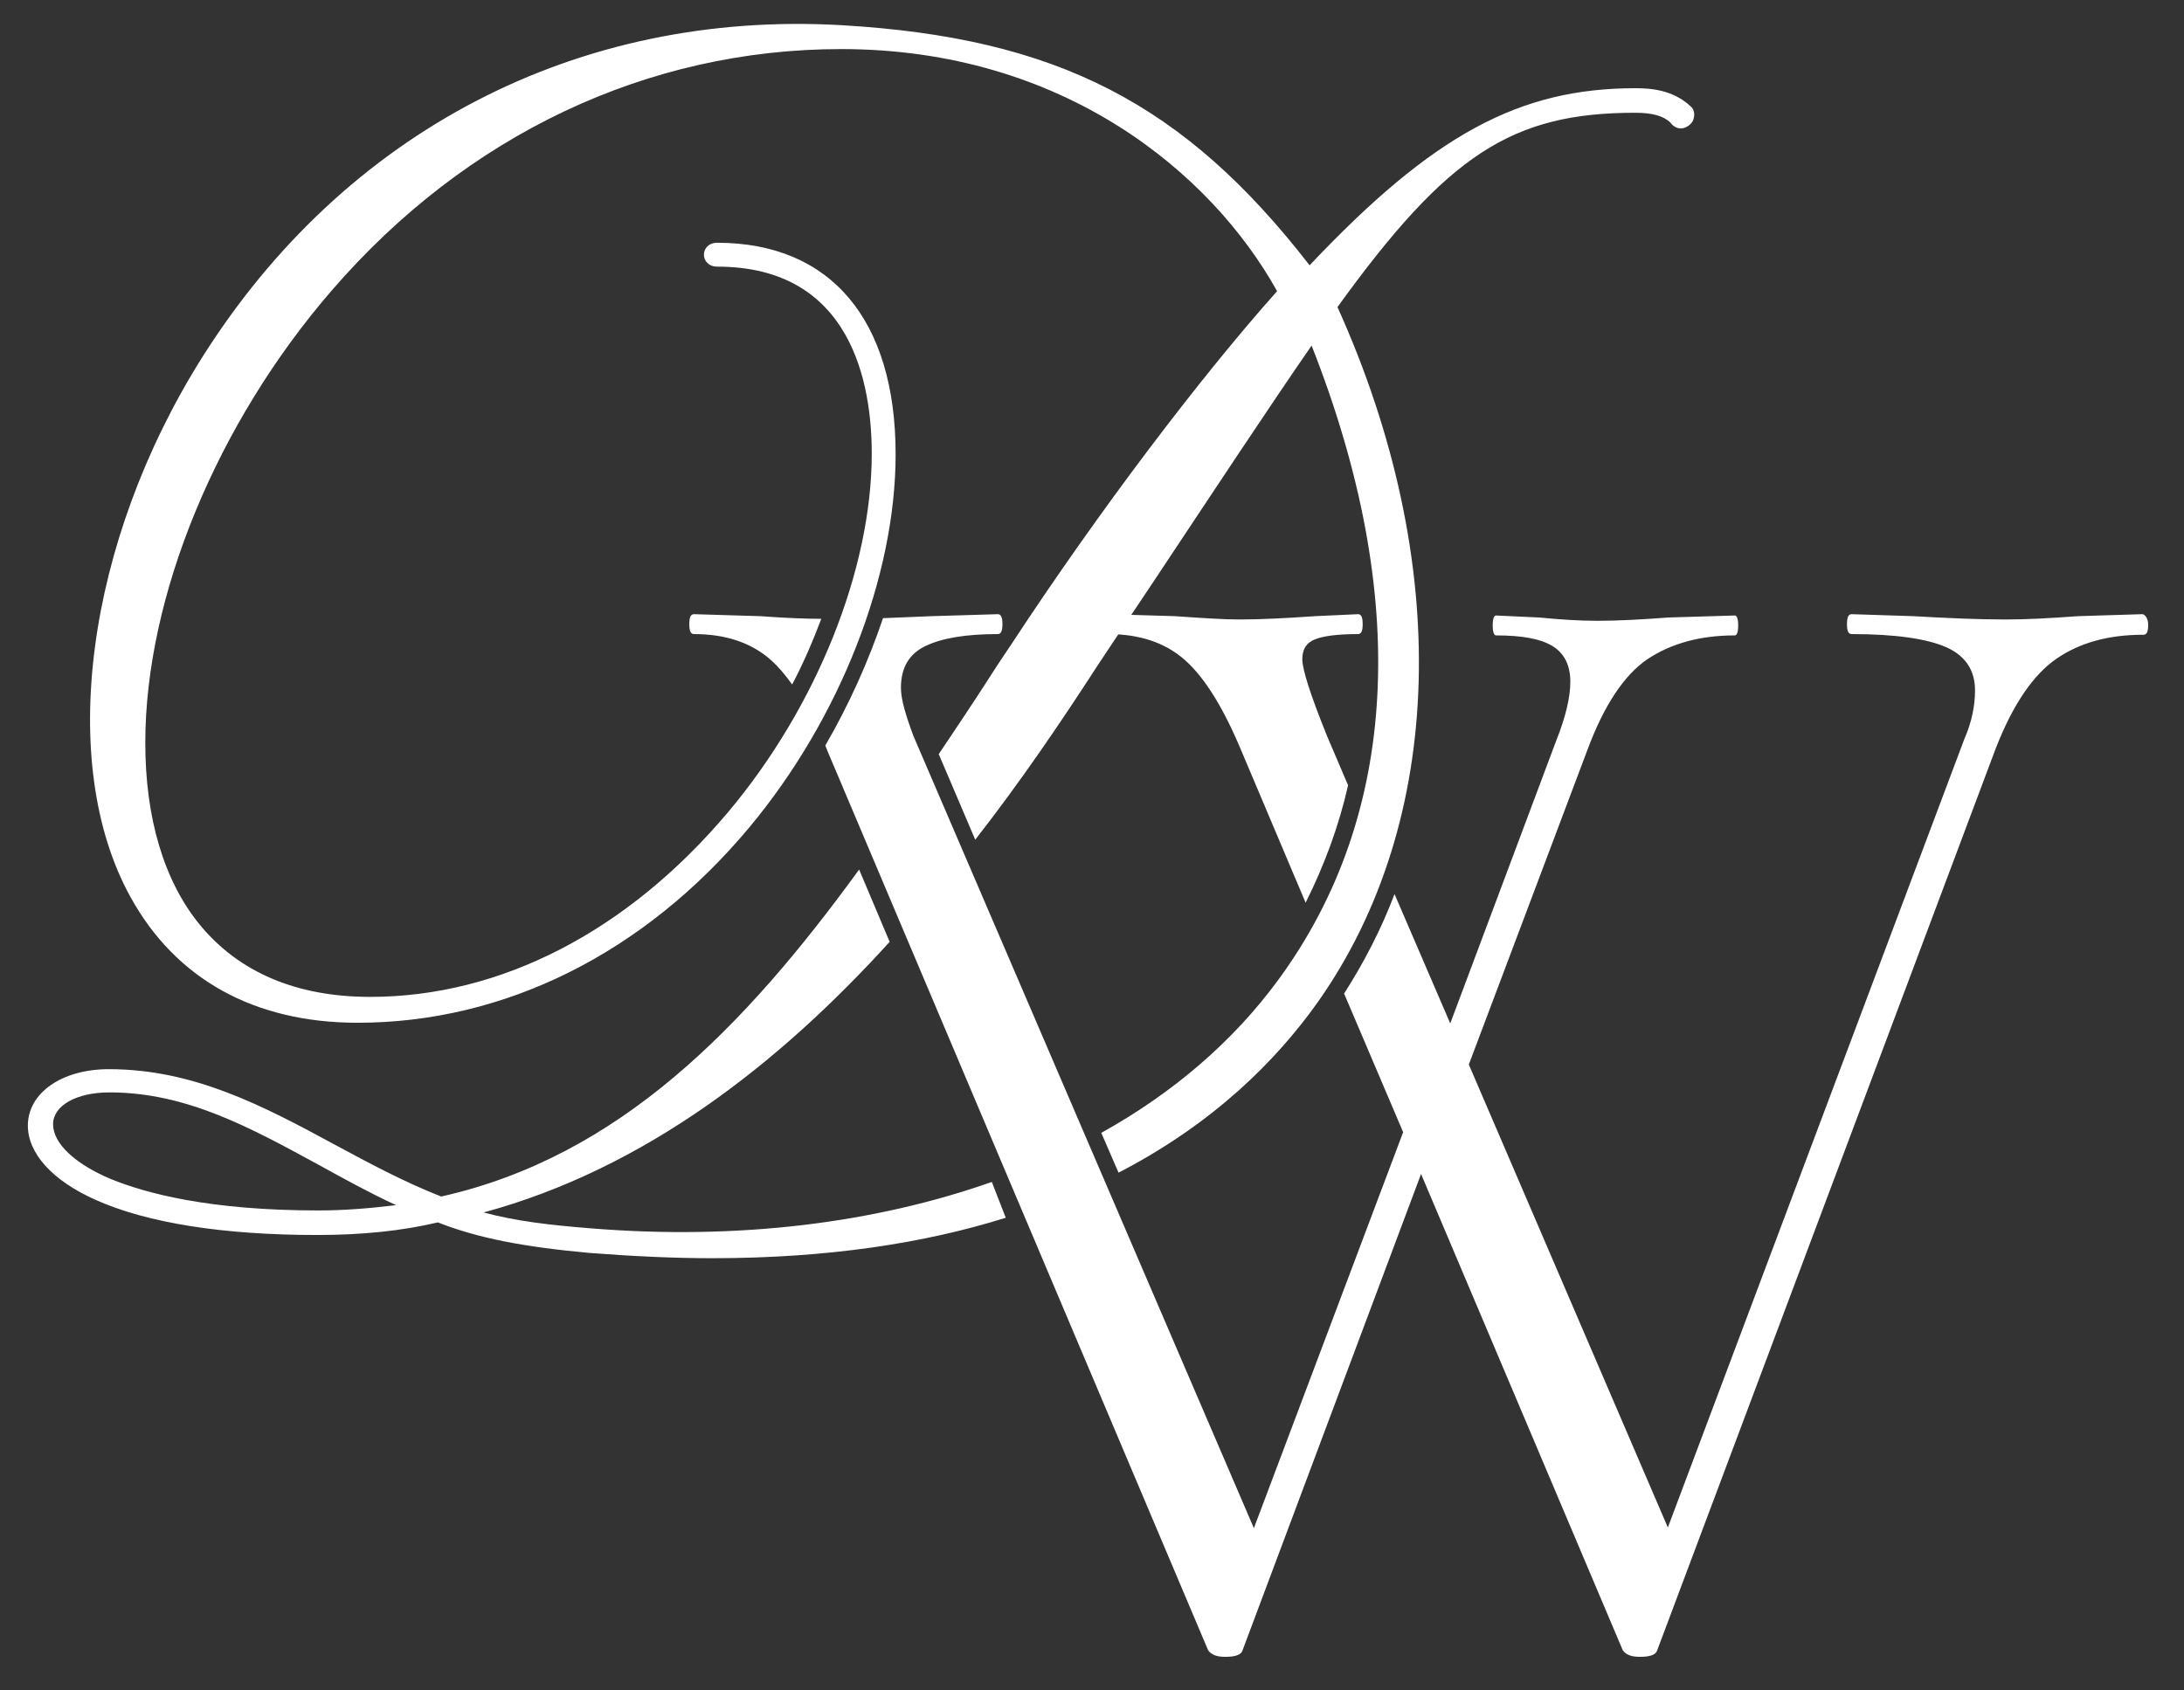
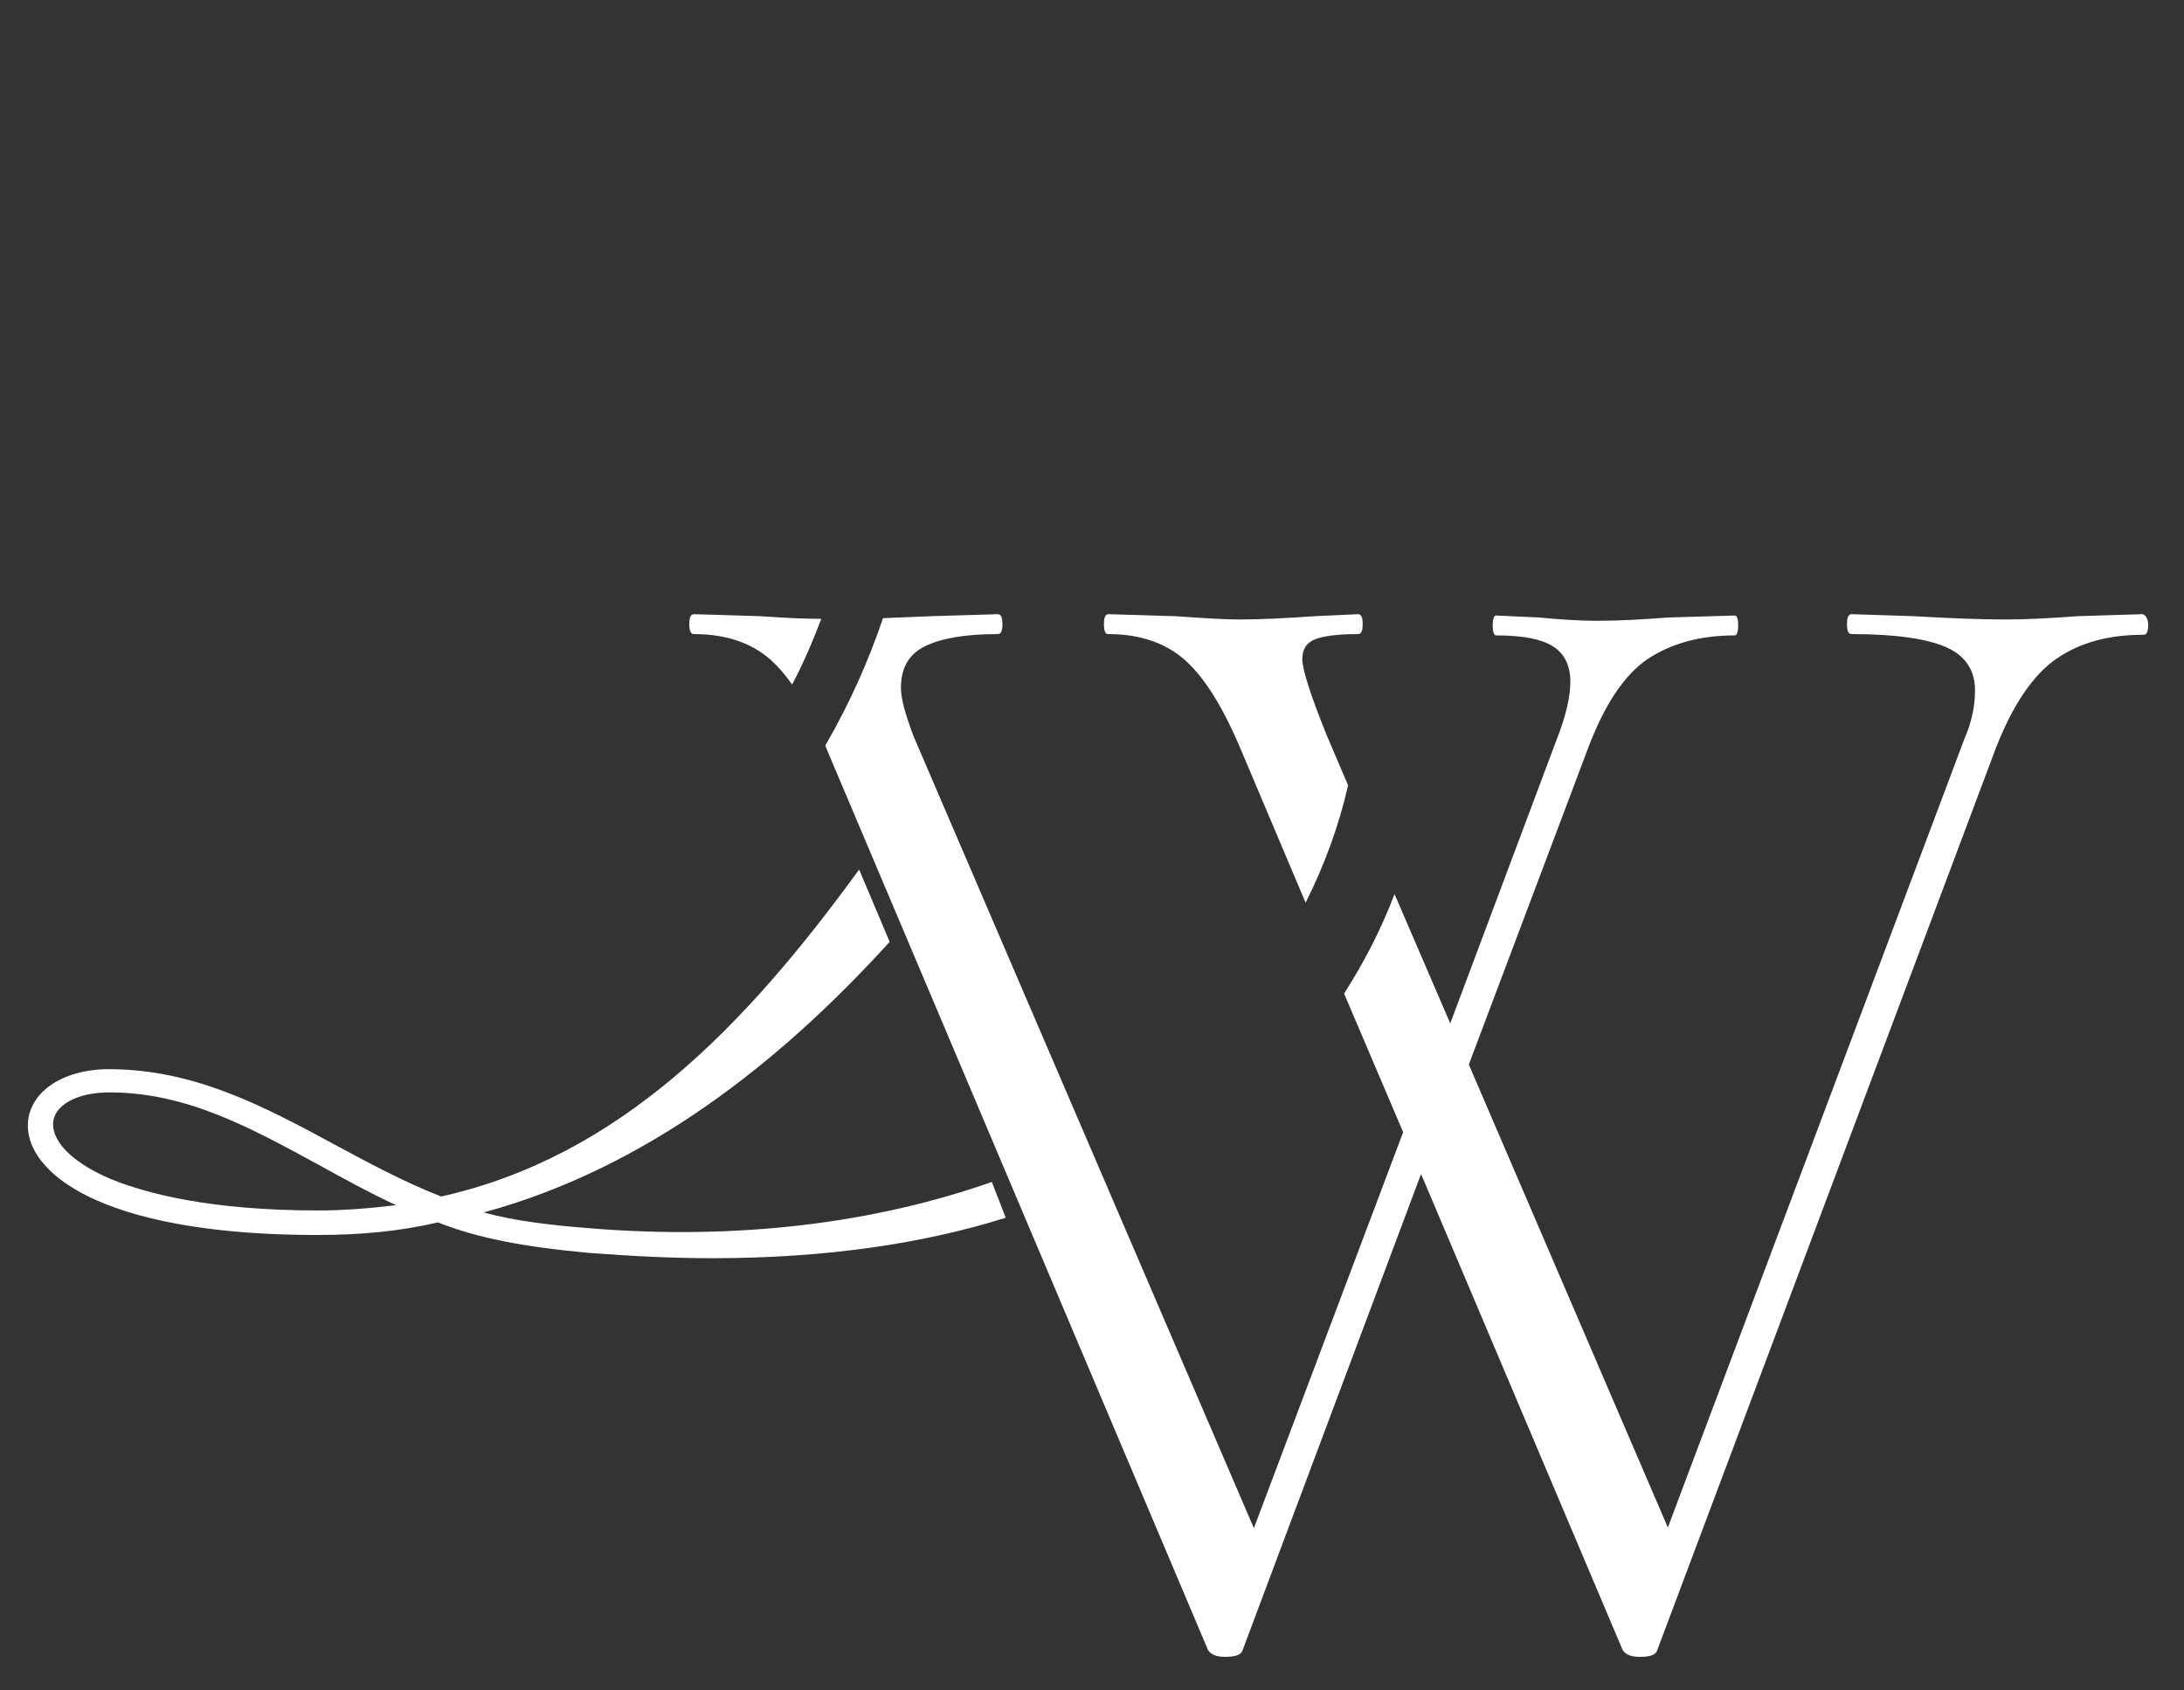
<svg xmlns="http://www.w3.org/2000/svg" viewBox="0 0 329.2 254.8" style="enable-background:new 0 0 329.2 254.8" xml:space="preserve">
  <rect x="0" y="0" width="329.2" height="254.8" fill="#333333" stroke="none" />
  <style>.st0{fill:#fff}</style>
  <g id="Layer_2">
    <path class="st0" d="M149.5 178.2c-17.6 6.2-38.2 8.8-60.4 7-6.3-.5-11.4-1.1-16.2-2.4 24.3-6.6 44.5-22.4 61.2-40.8l-4.6-10.9c-17.3 23.8-36.2 43.3-63 49.3-5.6-2.2-10.8-5-16-7.8-10.9-5.9-21.3-11.4-34.1-11.4-7.1 0-12.2 3.6-12.2 8.5 0 4.2 3.7 8.3 10.2 11.2 7.8 3.5 19.3 5.3 33.4 5.3 6.7 0 12.7-.6 18.2-1.9 6.1 2.4 13 3.7 22.8 4.6 6.5.5 12.7.8 18.5.8 17.6 0 32.2-2.3 44.3-6.1l-2.1-5.4zM48 182.5c-16.5 0-26-2.6-31.2-4.7-5.5-2.3-8.8-5.4-8.8-8.3 0-2.8 3.5-4.8 8.5-4.8 11.6 0 21.2 5.3 31.5 10.9 3.8 2.1 7.6 4.2 11.7 6.1-4.1.5-8 .8-11.7.8z" />
-     <path class="st0" d="M254.8 16c-2.6-2.4-5.8-2.7-8.3-2.7-17.5 0-30.5 7-49.1 26.7-18.9-24.4-38.1-34.3-70.5-36.2-39.8-2.3-75 16-96.5 50.2C13 81.7 8.5 115.1 19.7 135.3c6.8 12.3 18.6 18.9 34.2 18.9 22.2 0 43.2-10.5 59-29.4 13.7-16.4 22.1-37.9 22.1-56.3 0-20.3-9.8-31.9-26.9-31.9-1.3 0-2 .9-2 1.8s.7 1.8 2 1.8c20.3 0 23.3 17.7 23.3 28.2 0 17.4-8.3 38.2-21.7 54.1-15.1 17.9-34.2 27.8-53.9 27.8-11.1 0-19.8-3.7-25.7-10.9-5.4-6.6-8.2-16.1-8.2-27.4 0-22.1 10.8-48.2 28.1-68.2C70.3 20.3 97.6 7.4 126.8 7.4c33.5 0 55.8 18.7 65.7 36.5-11.6 13-26.9 33.2-39.9 53-1.5 2.2-3 4.5-4.4 6.7-2.2 3.4-4.5 6.8-6.7 10.1l5.5 12.9c6.8-8.7 12.9-17.7 18.4-26.2 2.6-3.9 5.5-8.3 8.6-12.9 8.1-12.2 17.2-26 23.7-35.4 14.9 37.8 13.2 70.8-5 95.6-6.8 9.3-15.9 17.1-26.7 23.1l2.6 6c14.3-7.4 23.8-16.9 30.1-25.8 19.2-27.3 20.2-66.4 2.9-104.7 16.6-23 26.3-29.3 44.9-29.3 2.6 0 4.3.5 5.3 1.5.5.7 1.3 1 2 .8.7-.2 1.4-.8 1.5-1.5.2-.7 0-1.4-.5-1.8z" />
    <path class="st0" d="m114.6 92.9-10-.3c-.5 0-.7.5-.7 1.5s.2 1.5.7 1.5c4.8 0 8.7 1.3 11.7 4 1.1 1 2.1 2.2 3.1 3.6 1.7-3.2 3.1-6.5 4.4-9.9-2.1 0-5.1-.1-9.2-.4zM167 95.6c4.8 0 8.7 1.3 11.7 4s5.8 7.3 8.5 13.8l9.6 22.7c2.8-5.6 5-11.5 6.4-17.7l-3.2-7.5c-2.5-6.2-3.7-10-3.7-11.5s.6-2.5 1.9-3c1.2-.5 3.4-.8 6.5-.8.5 0 .7-.5.7-1.5s-.2-1.5-.7-1.5l-6.5.3c-4.3.3-8.1.5-11.4.5-2.2 0-5.4-.2-9.7-.5l-10-.3c-.5 0-.7.5-.7 1.5s.2 1.5.6 1.5z" />
    <path class="st0" d="m322.9 92.6-9.7.3c-4 .3-7.7.5-10.9.5-4 0-8.7-.2-13.9-.5l-9.3-.3c-.5 0-.7.5-.7 1.5s.2 1.5.7 1.5c6.6 0 11.4.7 14.3 2 2.9 1.3 4.3 3.5 4.3 6.5 0 2.3-.5 4.8-1.6 7.3l-44.7 118.9-30-69.8 17.9-47.5c2.5-6.7 5.5-11.2 9-13.6 3.6-2.4 8-3.6 13.2-3.6.3 0 .5-.5.5-1.5s-.2-1.5-.5-1.5l-10 .3c-4 .3-7.6.5-10.7.5-2.8 0-5.7-.2-8.8-.5l-6.5-.3c-.3 0-.5.5-.5 1.5s.2 1.5.5 1.5c3.9 0 6.7.5 8.5 1.6 1.8 1.1 2.7 2.9 2.7 5.4 0 2.3-.7 5.3-2.1 8.8l-16 42.7-8.4-19.5c-2 5.3-4.6 10.3-7.6 15l8.9 20.9-22.5 59.7L137.7 111c-1.2-3.2-1.9-5.6-1.9-7.3 0-3 1.2-5.1 3.7-6.3 2.5-1.2 6.1-1.8 10.9-1.8.5 0 .7-.5.7-1.5s-.2-1.5-.7-1.5l-10 .3c-2.6.1-5 .2-7.3.3-2.2 6.5-5.1 13-8.7 19.2.1.3.3.7.4 1l57.3 135.4c.5.7 1.3 1 2.6 1 1.5 0 2.4-.3 2.6-1l26.9-71.8 30.4 71.8c.5.7 1.3 1 2.6 1 1.5 0 2.4-.3 2.6-1l51-135.9c2.6-6.7 5.7-11.2 9.2-13.6 3.5-2.4 7.8-3.6 13.1-3.6.5 0 .7-.5.7-1.5s-.5-1.6-.9-1.6z" />
  </g>
</svg>